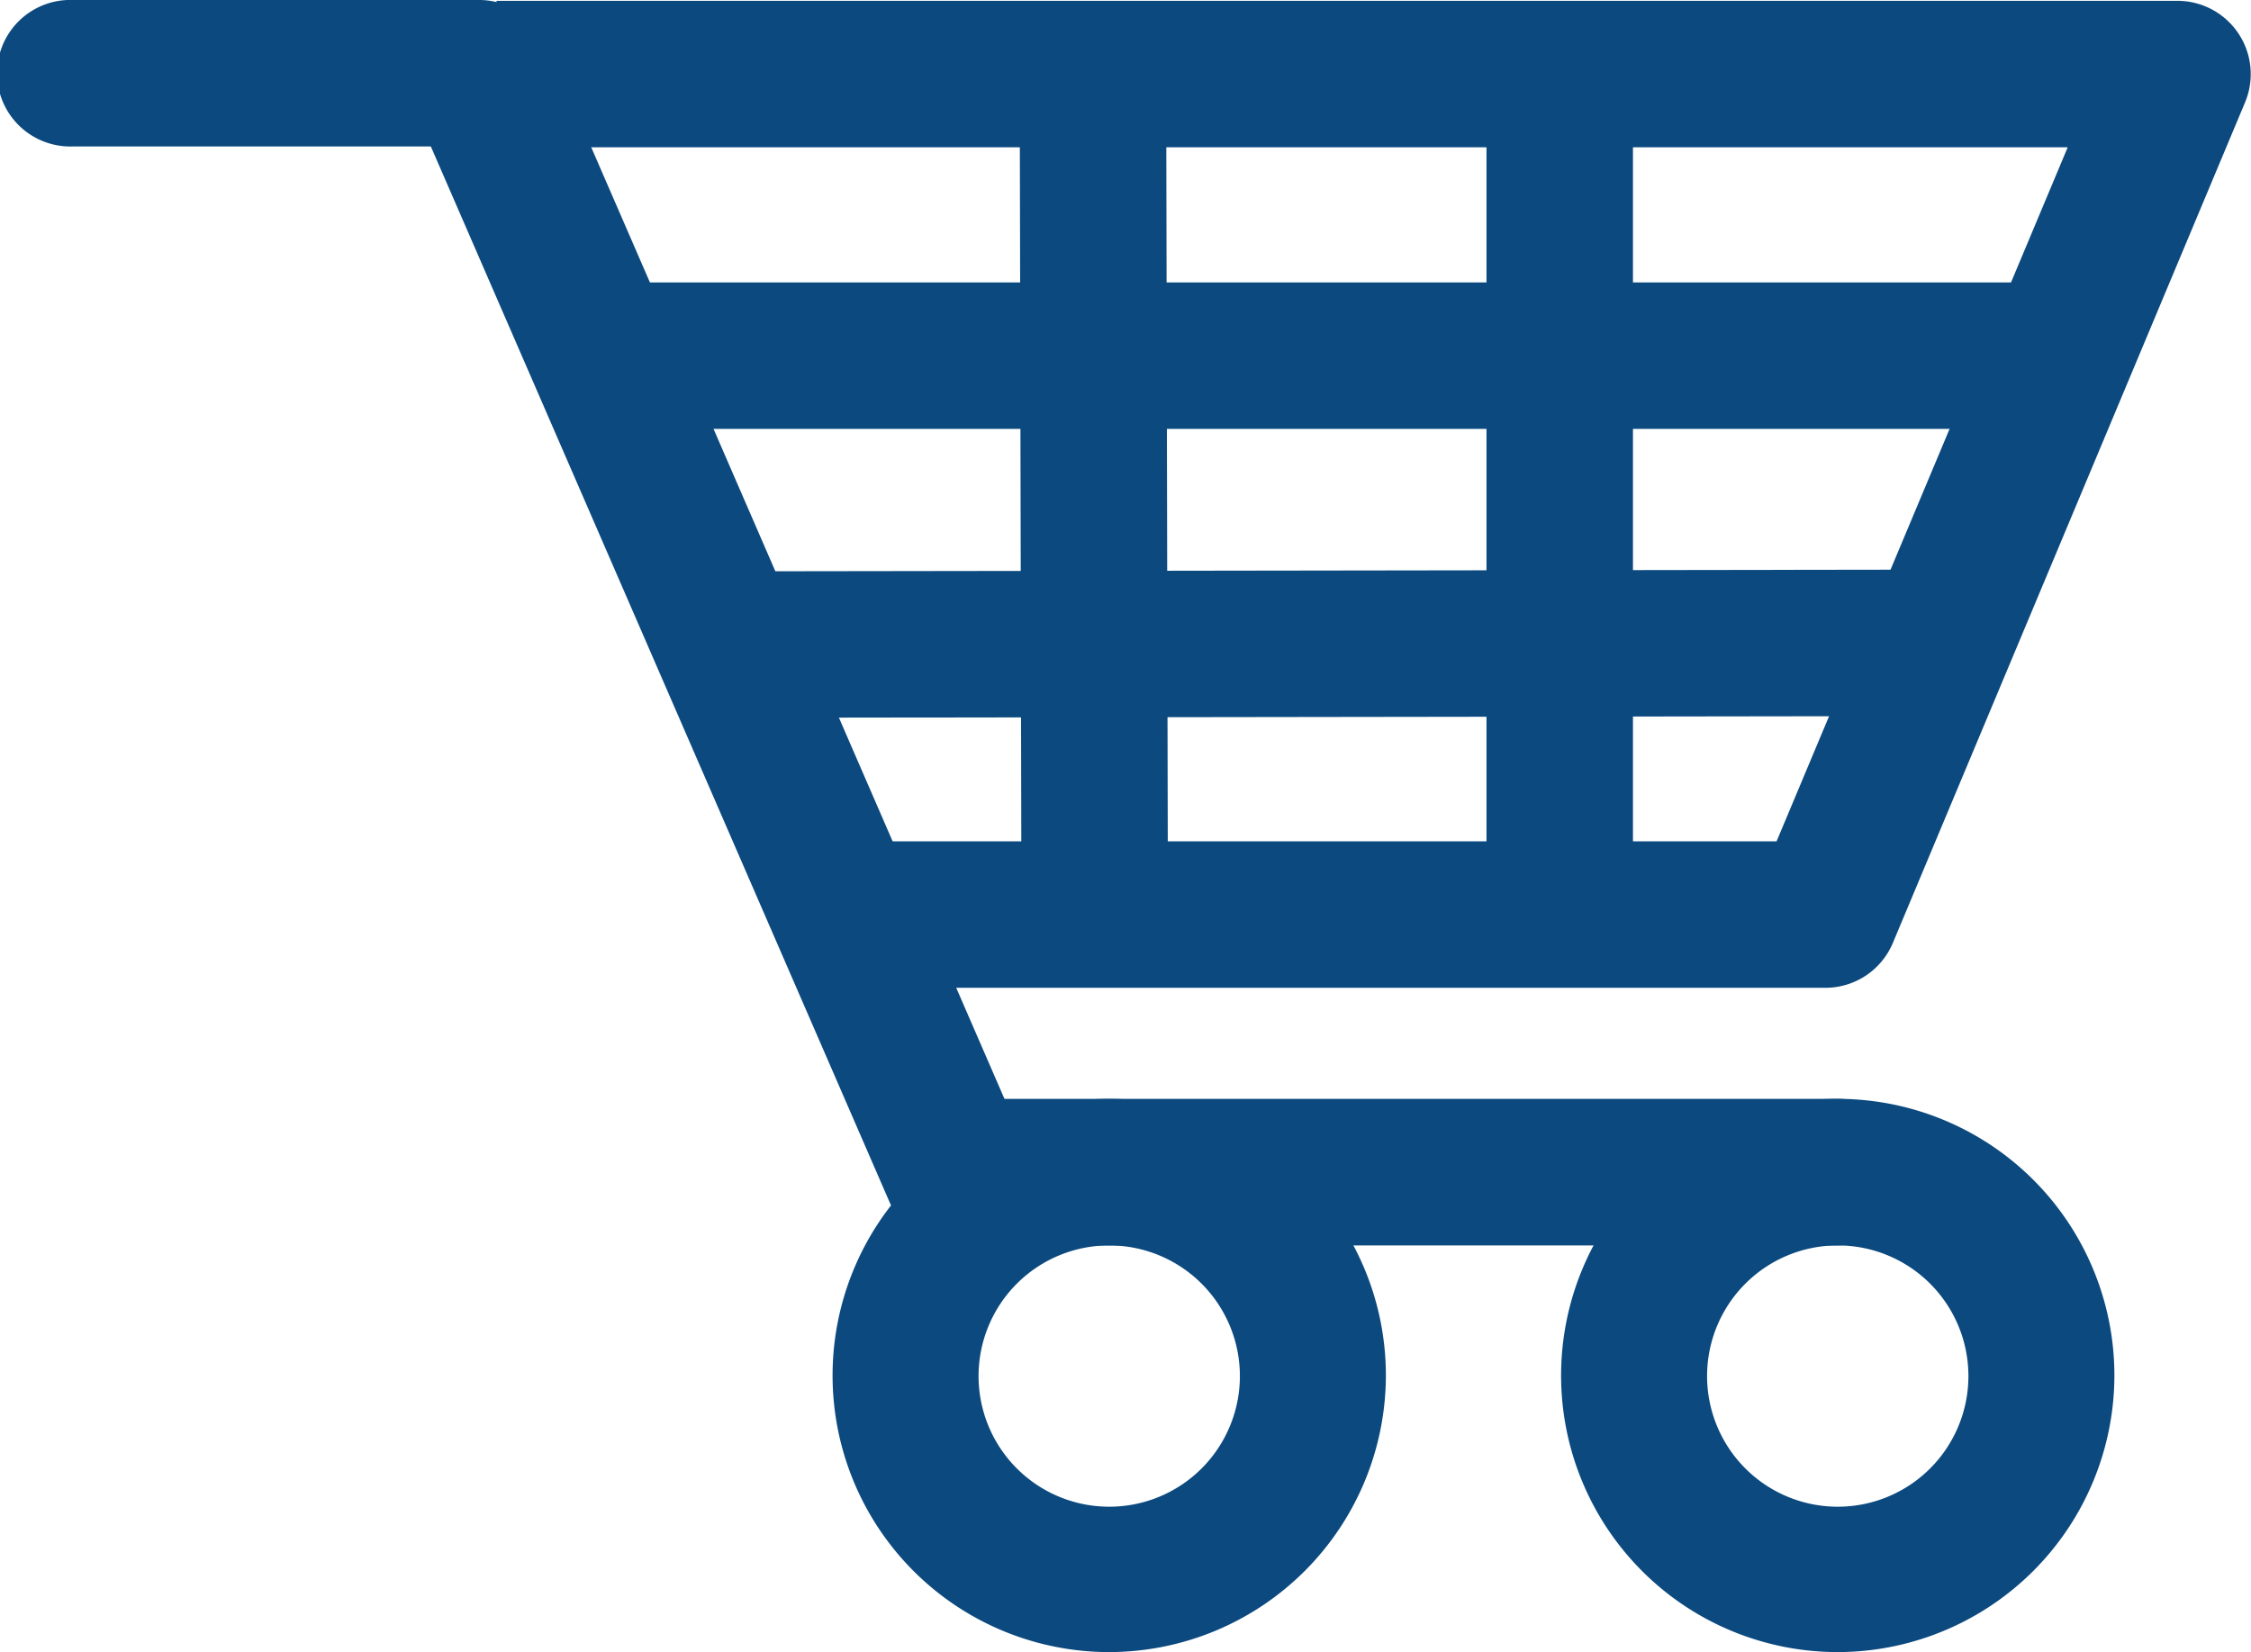
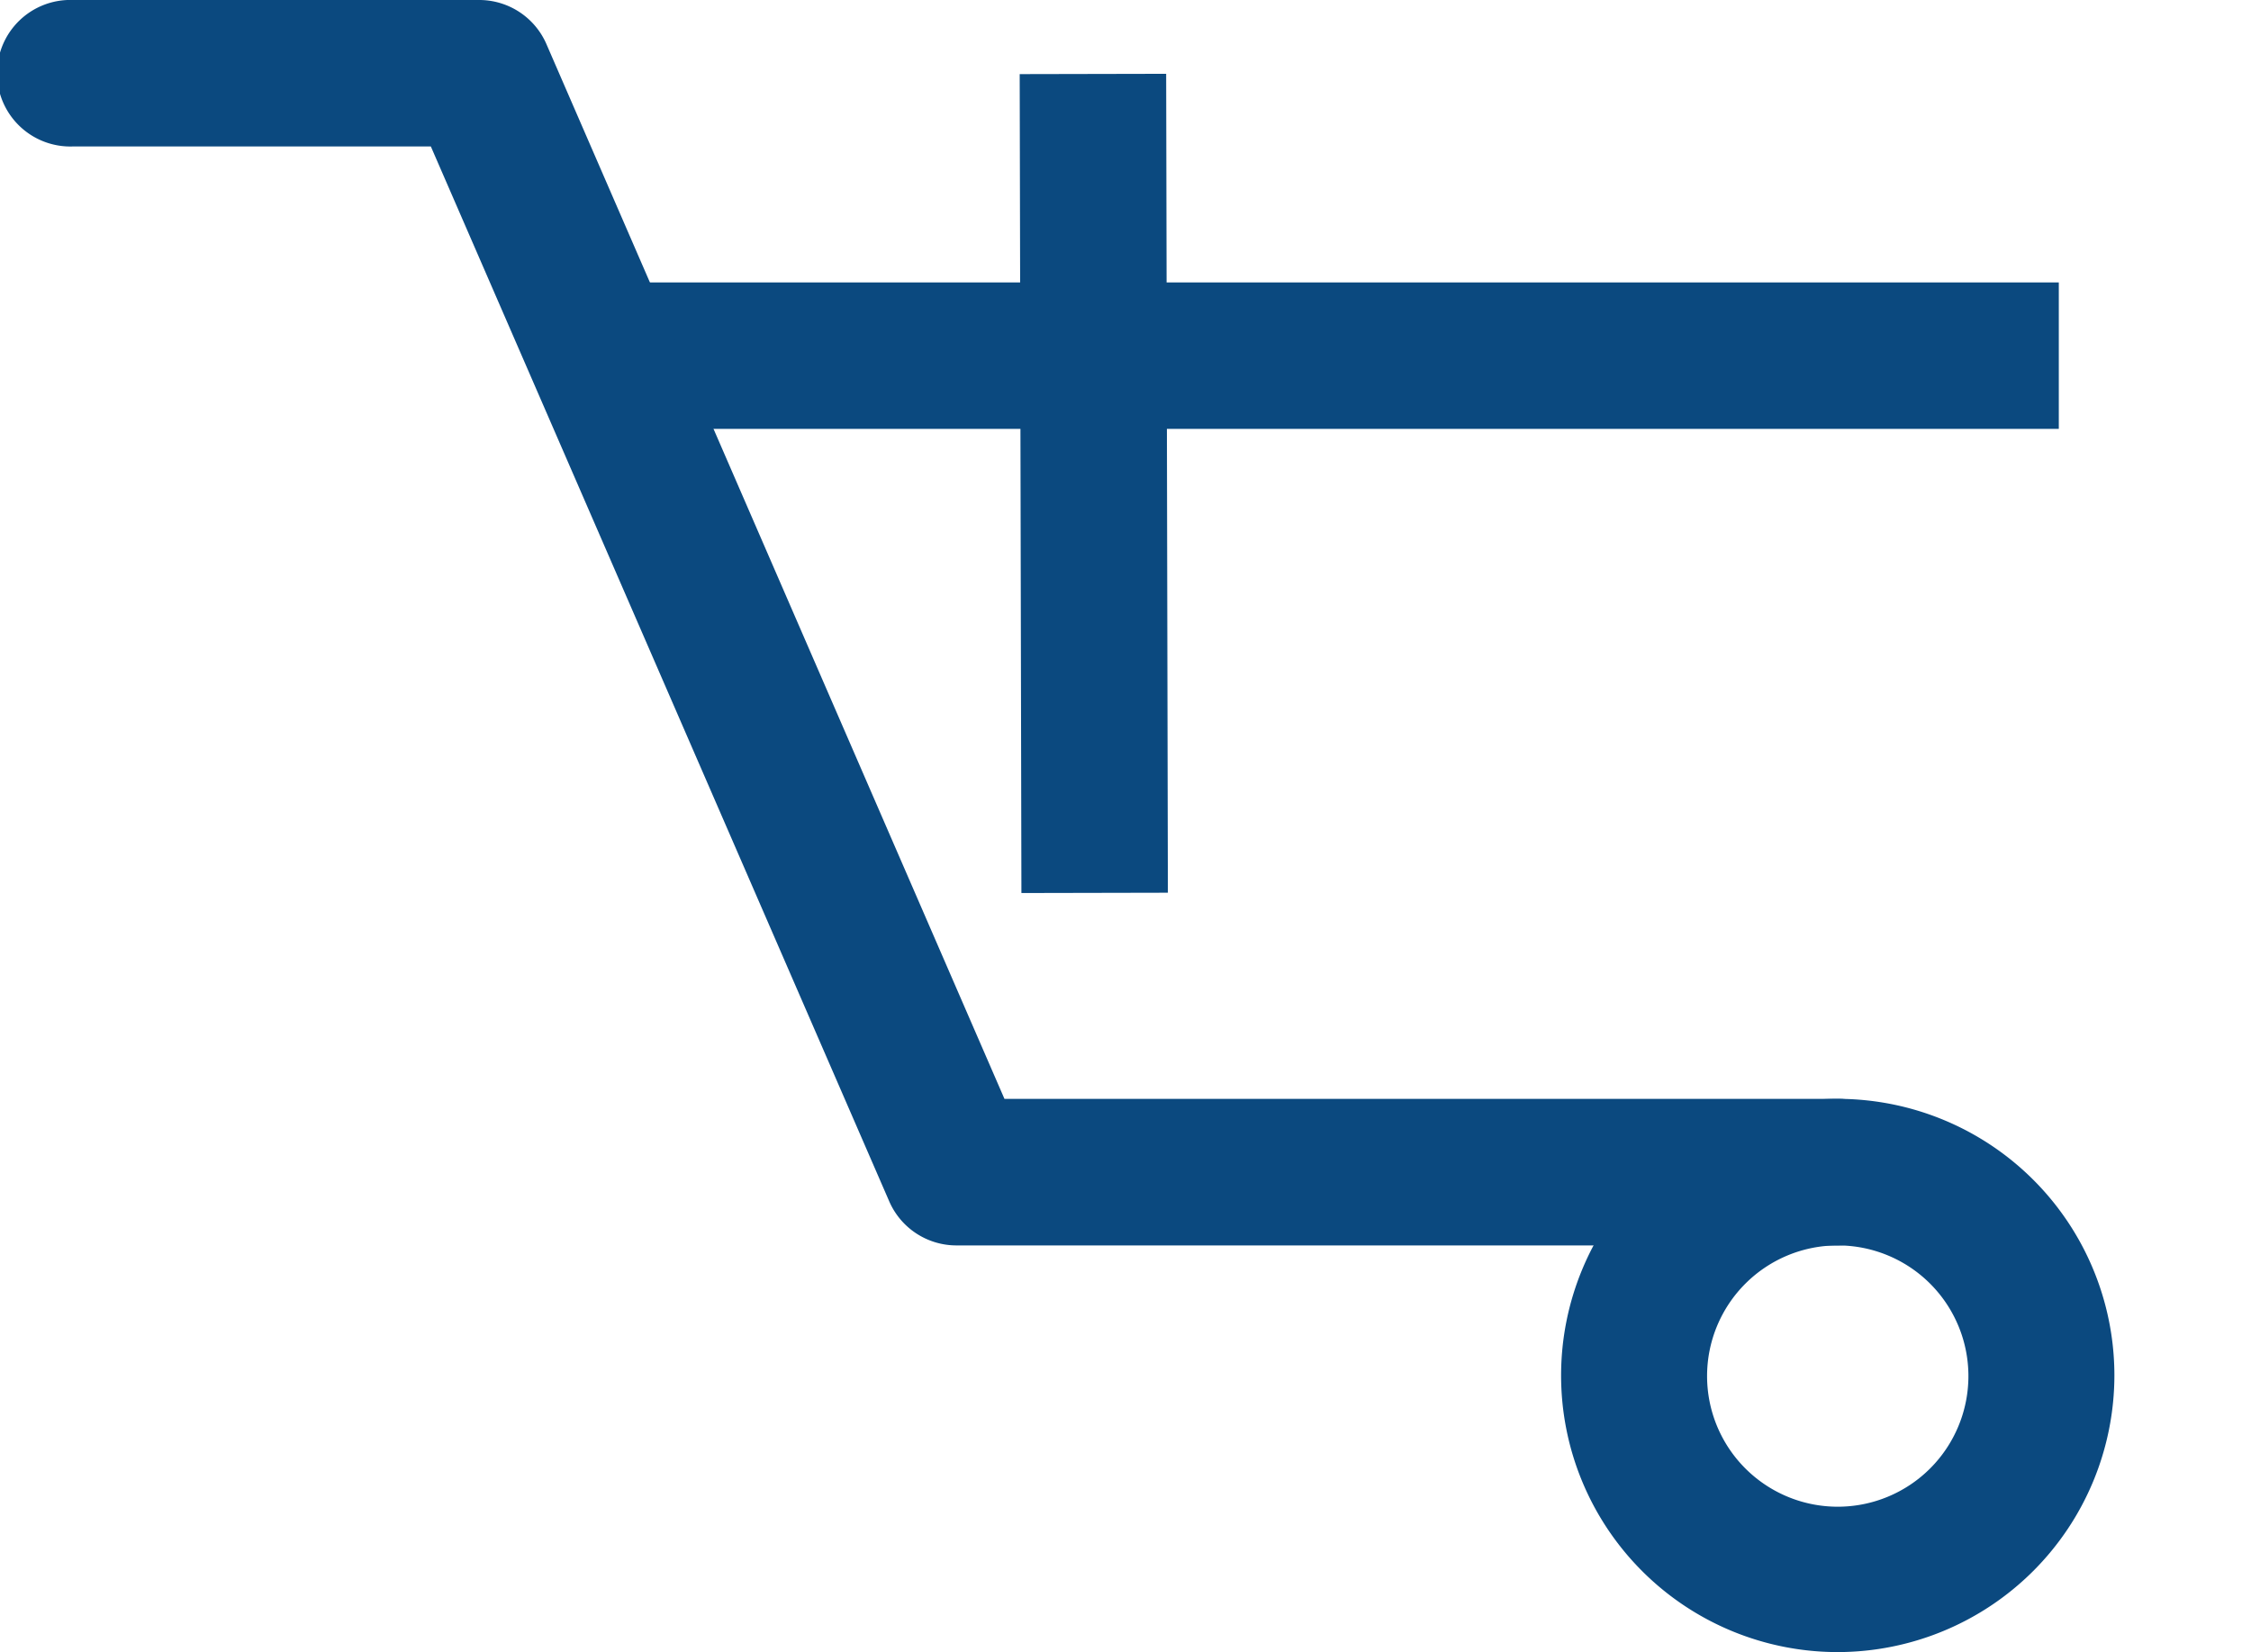
<svg xmlns="http://www.w3.org/2000/svg" viewBox="0 0 189.5 139.1">
  <defs>
    <style>.cls-1{fill:#0b497f;}</style>
  </defs>
  <g id="Warstwa_2" data-name="Warstwa 2">
    <g id="Warstwa_1-2" data-name="Warstwa 1">
-       <path class="cls-1" d="M153.66,83.17h-81V70.84h76.9L174.07,12.4H41.8V.07H183.34A6.17,6.17,0,0,1,189,8.62L159.35,79.39A6.16,6.16,0,0,1,153.66,83.17Z" />
      <rect class="cls-1" x="50.77" y="23.78" width="122.55" height="12.33" />
-       <rect class="cls-1" x="59.77" y="48.04" width="104.92" height="12.33" transform="translate(-0.07 0.15) rotate(-0.08)" />
      <rect class="cls-1" x="85.91" y="6.23" width="12.33" height="68.95" transform="translate(-0.08 0.19) rotate(-0.12)" />
-       <rect class="cls-1" x="125.14" y="6.23" width="12.33" height="68.95" />
      <path class="cls-1" d="M154.71,104.86H80.52a6.17,6.17,0,0,1-5.66-3.71L36.27,12.33H6.17A6.17,6.17,0,1,1,6.17,0H40.31A6.17,6.17,0,0,1,46,3.71L84.56,92.52h70.15a6.17,6.17,0,0,1,0,12.34Z" />
      <path class="cls-1" d="M154.71,139.1A23.29,23.29,0,1,1,178,115.81,23.32,23.32,0,0,1,154.71,139.1Zm0-34.24a11,11,0,1,0,11,11A11,11,0,0,0,154.71,104.86Z" />
-       <path class="cls-1" d="M93.38,139.1a23.29,23.29,0,1,1,23.29-23.29A23.32,23.32,0,0,1,93.38,139.1Zm0-34.24a11,11,0,1,0,11,11A11,11,0,0,0,93.38,104.86Z" />
    </g>
  </g>
</svg>